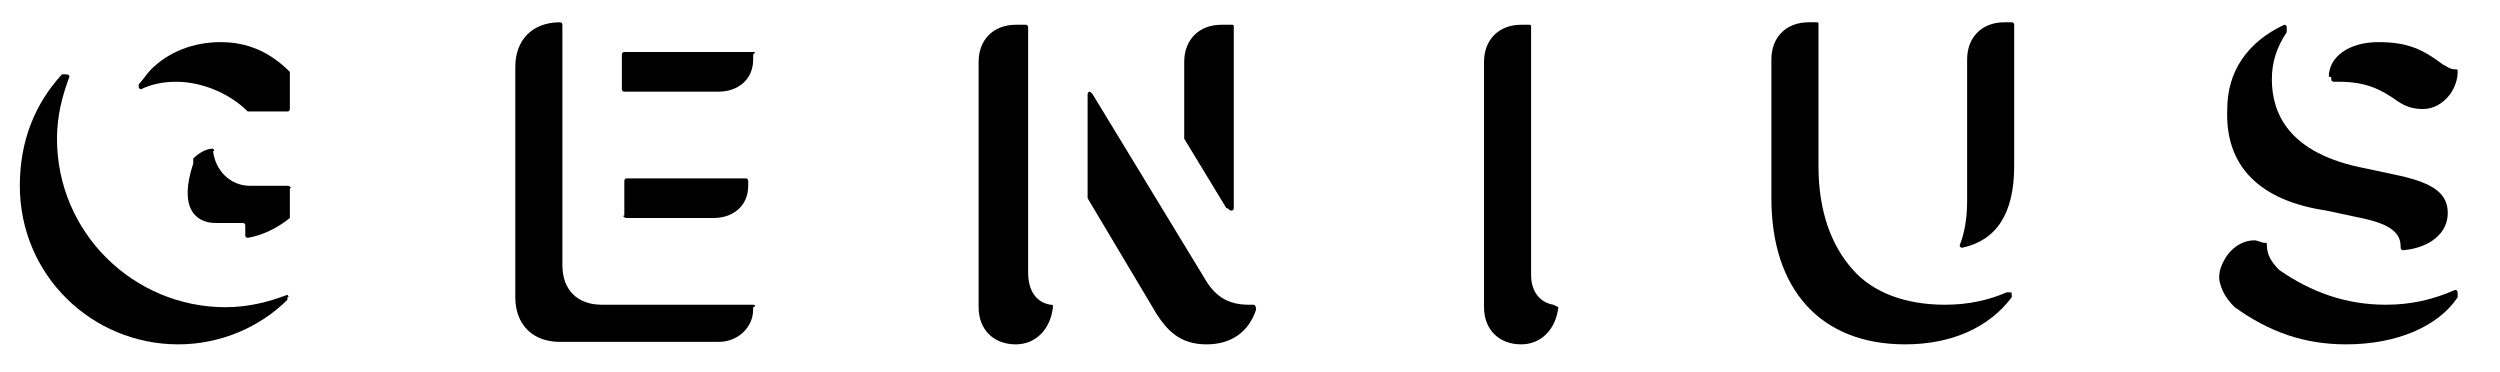
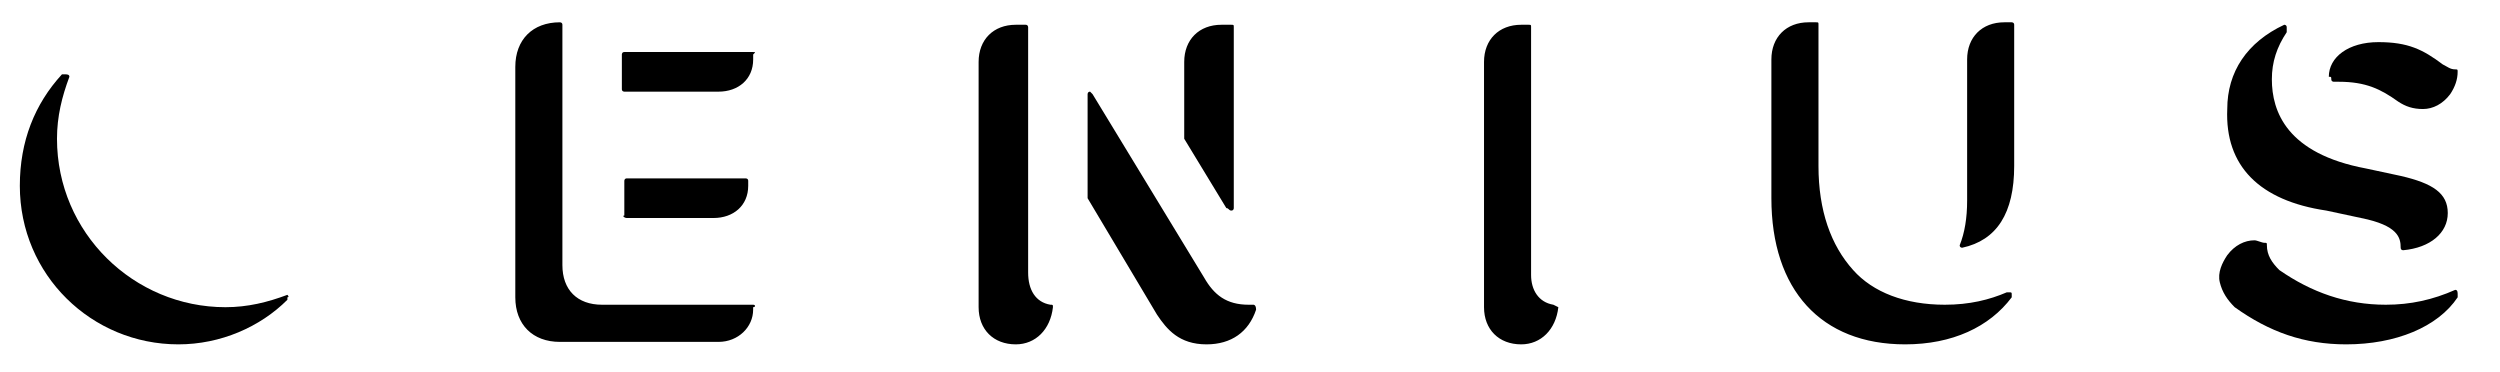
<svg xmlns="http://www.w3.org/2000/svg" width="74" height="11" viewBox="0 0 74 11" fill="none">
-   <path d="M8.58 2.127C8.58 2.127 8.58 2.053 8.58 2.127C7.993 1.54 7.333 1.247 6.526 1.247C5.72 1.247 4.986 1.54 4.473 2.053C4.326 2.2 4.253 2.347 4.106 2.493V2.567C4.106 2.64 4.18 2.64 4.18 2.64C4.473 2.493 4.84 2.42 5.206 2.42C6.013 2.42 6.82 2.787 7.333 3.3H8.506C8.58 3.3 8.58 3.227 8.58 3.227V2.127C8.653 2.127 8.58 2.127 8.58 2.127V2.127ZM8.506 5.5H7.406C6.82 5.5 6.38 5.06 6.306 4.473C6.38 4.473 6.306 4.4 6.306 4.4C6.086 4.4 5.866 4.547 5.72 4.693V4.84C5.28 6.16 5.793 6.6 6.38 6.6H7.186C7.26 6.6 7.26 6.673 7.26 6.673V6.967C7.26 7.04 7.333 7.04 7.333 7.04C7.773 6.967 8.213 6.747 8.58 6.453V5.573C8.653 5.573 8.58 5.5 8.506 5.5V5.5Z" fill="black" />
  <path d="M8.507 8.727C8.507 8.727 8.434 8.727 8.507 8.727C8.434 8.727 8.434 8.727 8.507 8.727C8.434 8.727 8.434 8.727 8.507 8.727C7.92 8.947 7.334 9.093 6.674 9.093C3.96 9.093 1.687 6.893 1.687 4.107C1.687 3.447 1.834 2.86 2.054 2.273C2.054 2.2 1.98 2.2 1.907 2.2H1.834C1.027 3.08 0.587 4.18 0.587 5.5C0.587 8.14 2.714 10.193 5.28 10.193C6.527 10.193 7.7 9.68 8.507 8.873V8.8C8.58 8.8 8.507 8.727 8.507 8.727V8.727ZM18.554 6.453H21.12C21.707 6.453 22.147 6.087 22.147 5.5V5.353C22.147 5.28 22.074 5.28 22.074 5.28H18.554C18.48 5.28 18.48 5.353 18.48 5.353V6.38C18.407 6.38 18.48 6.453 18.554 6.453V6.453ZM22.294 1.54H18.48C18.407 1.54 18.407 1.613 18.407 1.613V2.64C18.407 2.713 18.48 2.713 18.48 2.713H21.267C21.854 2.713 22.294 2.347 22.294 1.76V1.613C22.367 1.54 22.367 1.54 22.294 1.54V1.54Z" fill="black" />
  <path d="M22.293 9.02H17.82C17.087 9.02 16.647 8.58 16.647 7.847V0.733C16.647 0.66 16.573 0.66 16.573 0.66C15.767 0.66 15.253 1.173 15.253 1.98V8.8C15.253 9.607 15.767 10.12 16.573 10.12H21.267C21.853 10.12 22.293 9.68 22.293 9.167V9.093C22.367 9.093 22.367 9.02 22.293 9.02ZM31.093 9.02C30.653 8.947 30.433 8.58 30.433 8.067V0.807C30.433 0.807 30.433 0.733 30.36 0.733H30.067C29.407 0.733 28.967 1.173 28.967 1.833V9.093C28.967 9.753 29.407 10.193 30.067 10.193C30.653 10.193 31.093 9.753 31.167 9.093C31.167 9.02 31.167 9.02 31.093 9.02ZM37.107 9.02H36.96C36.3 9.02 35.933 8.727 35.64 8.213L32.34 2.787L32.267 2.713C32.193 2.713 32.193 2.787 32.193 2.787V5.867L34.247 9.313C34.54 9.753 34.907 10.193 35.713 10.193C36.447 10.193 36.96 9.827 37.18 9.167C37.18 9.02 37.107 9.02 37.107 9.02V9.02ZM36.447 6.233C36.52 6.233 36.52 6.16 36.52 6.16V0.807C36.52 0.733 36.52 0.733 36.447 0.733H36.153C35.493 0.733 35.053 1.173 35.053 1.833V4.107L36.3 6.16C36.373 6.16 36.373 6.233 36.447 6.233V6.233ZM45.98 9.02C45.54 8.947 45.32 8.58 45.32 8.14V0.807C45.32 0.733 45.32 0.733 45.247 0.733H45.027C44.367 0.733 43.927 1.173 43.927 1.833V9.093C43.927 9.753 44.367 10.193 45.027 10.193C45.613 10.193 46.053 9.753 46.127 9.093L45.98 9.02V9.02ZM59.473 8.653H59.4C58.887 8.873 58.3 9.02 57.567 9.02C56.393 9.02 55.44 8.653 54.853 7.993C54.193 7.26 53.827 6.233 53.827 4.913V0.733C53.827 0.66 53.827 0.66 53.753 0.66H53.533C52.873 0.66 52.433 1.1 52.433 1.76V5.867C52.433 8.58 53.9 10.193 56.393 10.193C57.787 10.193 58.887 9.68 59.547 8.8V8.727C59.547 8.653 59.547 8.653 59.473 8.653V8.653Z" fill="black" />
  <path d="M59.547 0.66H59.327C58.667 0.66 58.227 1.1 58.227 1.76V5.94C58.227 6.453 58.154 6.893 58.007 7.26C58.007 7.333 58.08 7.333 58.08 7.333C59.107 7.113 59.62 6.307 59.62 4.913V0.733C59.62 0.66 59.547 0.66 59.547 0.66ZM68.86 6.233L69.887 6.453C70.987 6.673 71.06 7.04 71.06 7.333C71.06 7.407 71.133 7.407 71.133 7.407C71.94 7.333 72.454 6.893 72.454 6.307C72.454 5.72 72.013 5.427 71.06 5.207L70.034 4.987C67.687 4.547 67.247 3.3 67.247 2.347C67.247 1.833 67.394 1.393 67.687 0.953V0.807C67.687 0.733 67.614 0.733 67.614 0.733C66.513 1.247 65.927 2.127 65.927 3.227C65.853 4.913 66.88 5.94 68.86 6.233V6.233ZM72.674 8.58C72.6 8.653 72.6 8.653 72.674 8.58C72.013 8.873 71.353 9.02 70.62 9.02C69.447 9.02 68.42 8.653 67.467 7.993C67.247 7.773 67.1 7.553 67.1 7.26C67.1 7.187 67.1 7.187 67.027 7.187C66.954 7.187 66.807 7.113 66.734 7.113C66.44 7.113 66.147 7.26 65.927 7.553C65.78 7.773 65.633 8.067 65.707 8.36C65.78 8.653 65.927 8.873 66.147 9.093C67.174 9.827 68.2 10.193 69.447 10.193C70.913 10.193 72.16 9.68 72.747 8.8V8.727C72.747 8.653 72.747 8.58 72.674 8.58V8.58Z" fill="black" />
  <path d="M69.006 2.347C69.006 2.42 69.08 2.42 69.08 2.42H69.226C70.033 2.42 70.473 2.64 70.986 3.007C71.206 3.153 71.426 3.227 71.72 3.227C72.013 3.227 72.306 3.08 72.526 2.787C72.673 2.567 72.746 2.347 72.746 2.127C72.746 2.053 72.746 2.053 72.673 2.053C72.526 2.053 72.453 1.98 72.306 1.907C71.72 1.467 71.28 1.247 70.4 1.247C69.52 1.247 68.933 1.687 68.933 2.273C69.006 2.273 69.006 2.273 69.006 2.347Z" fill="black" />
</svg>